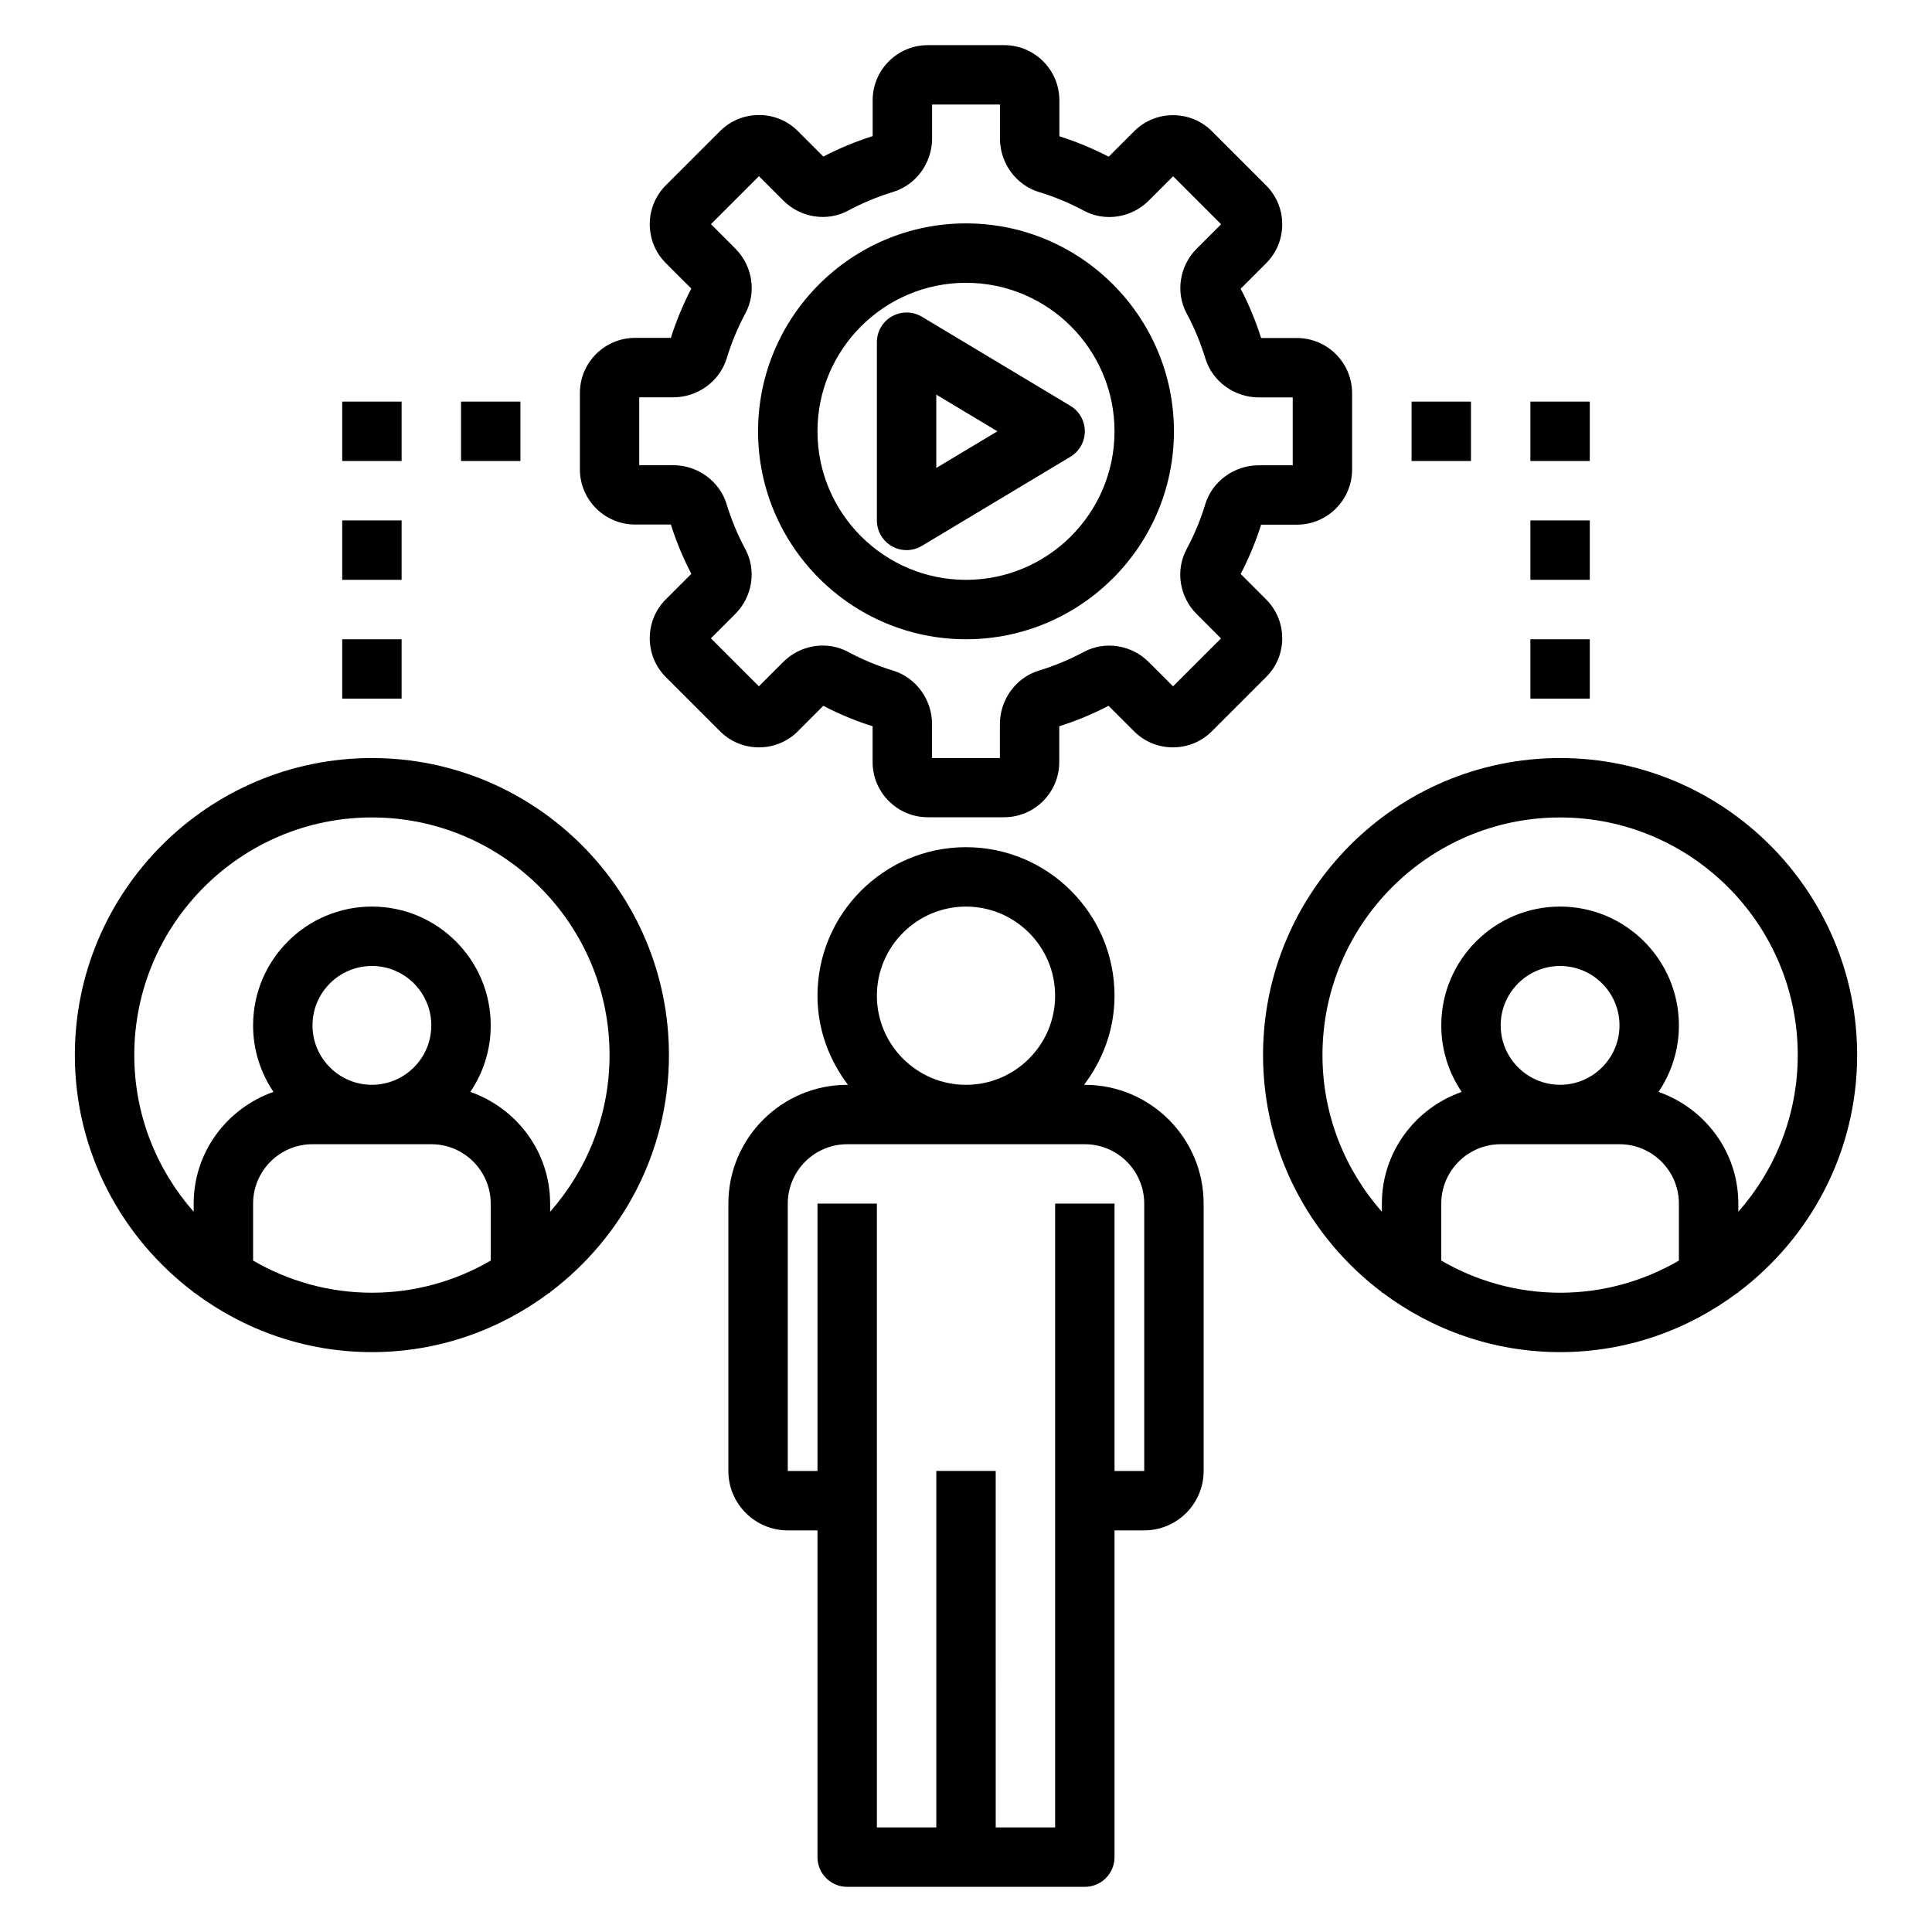
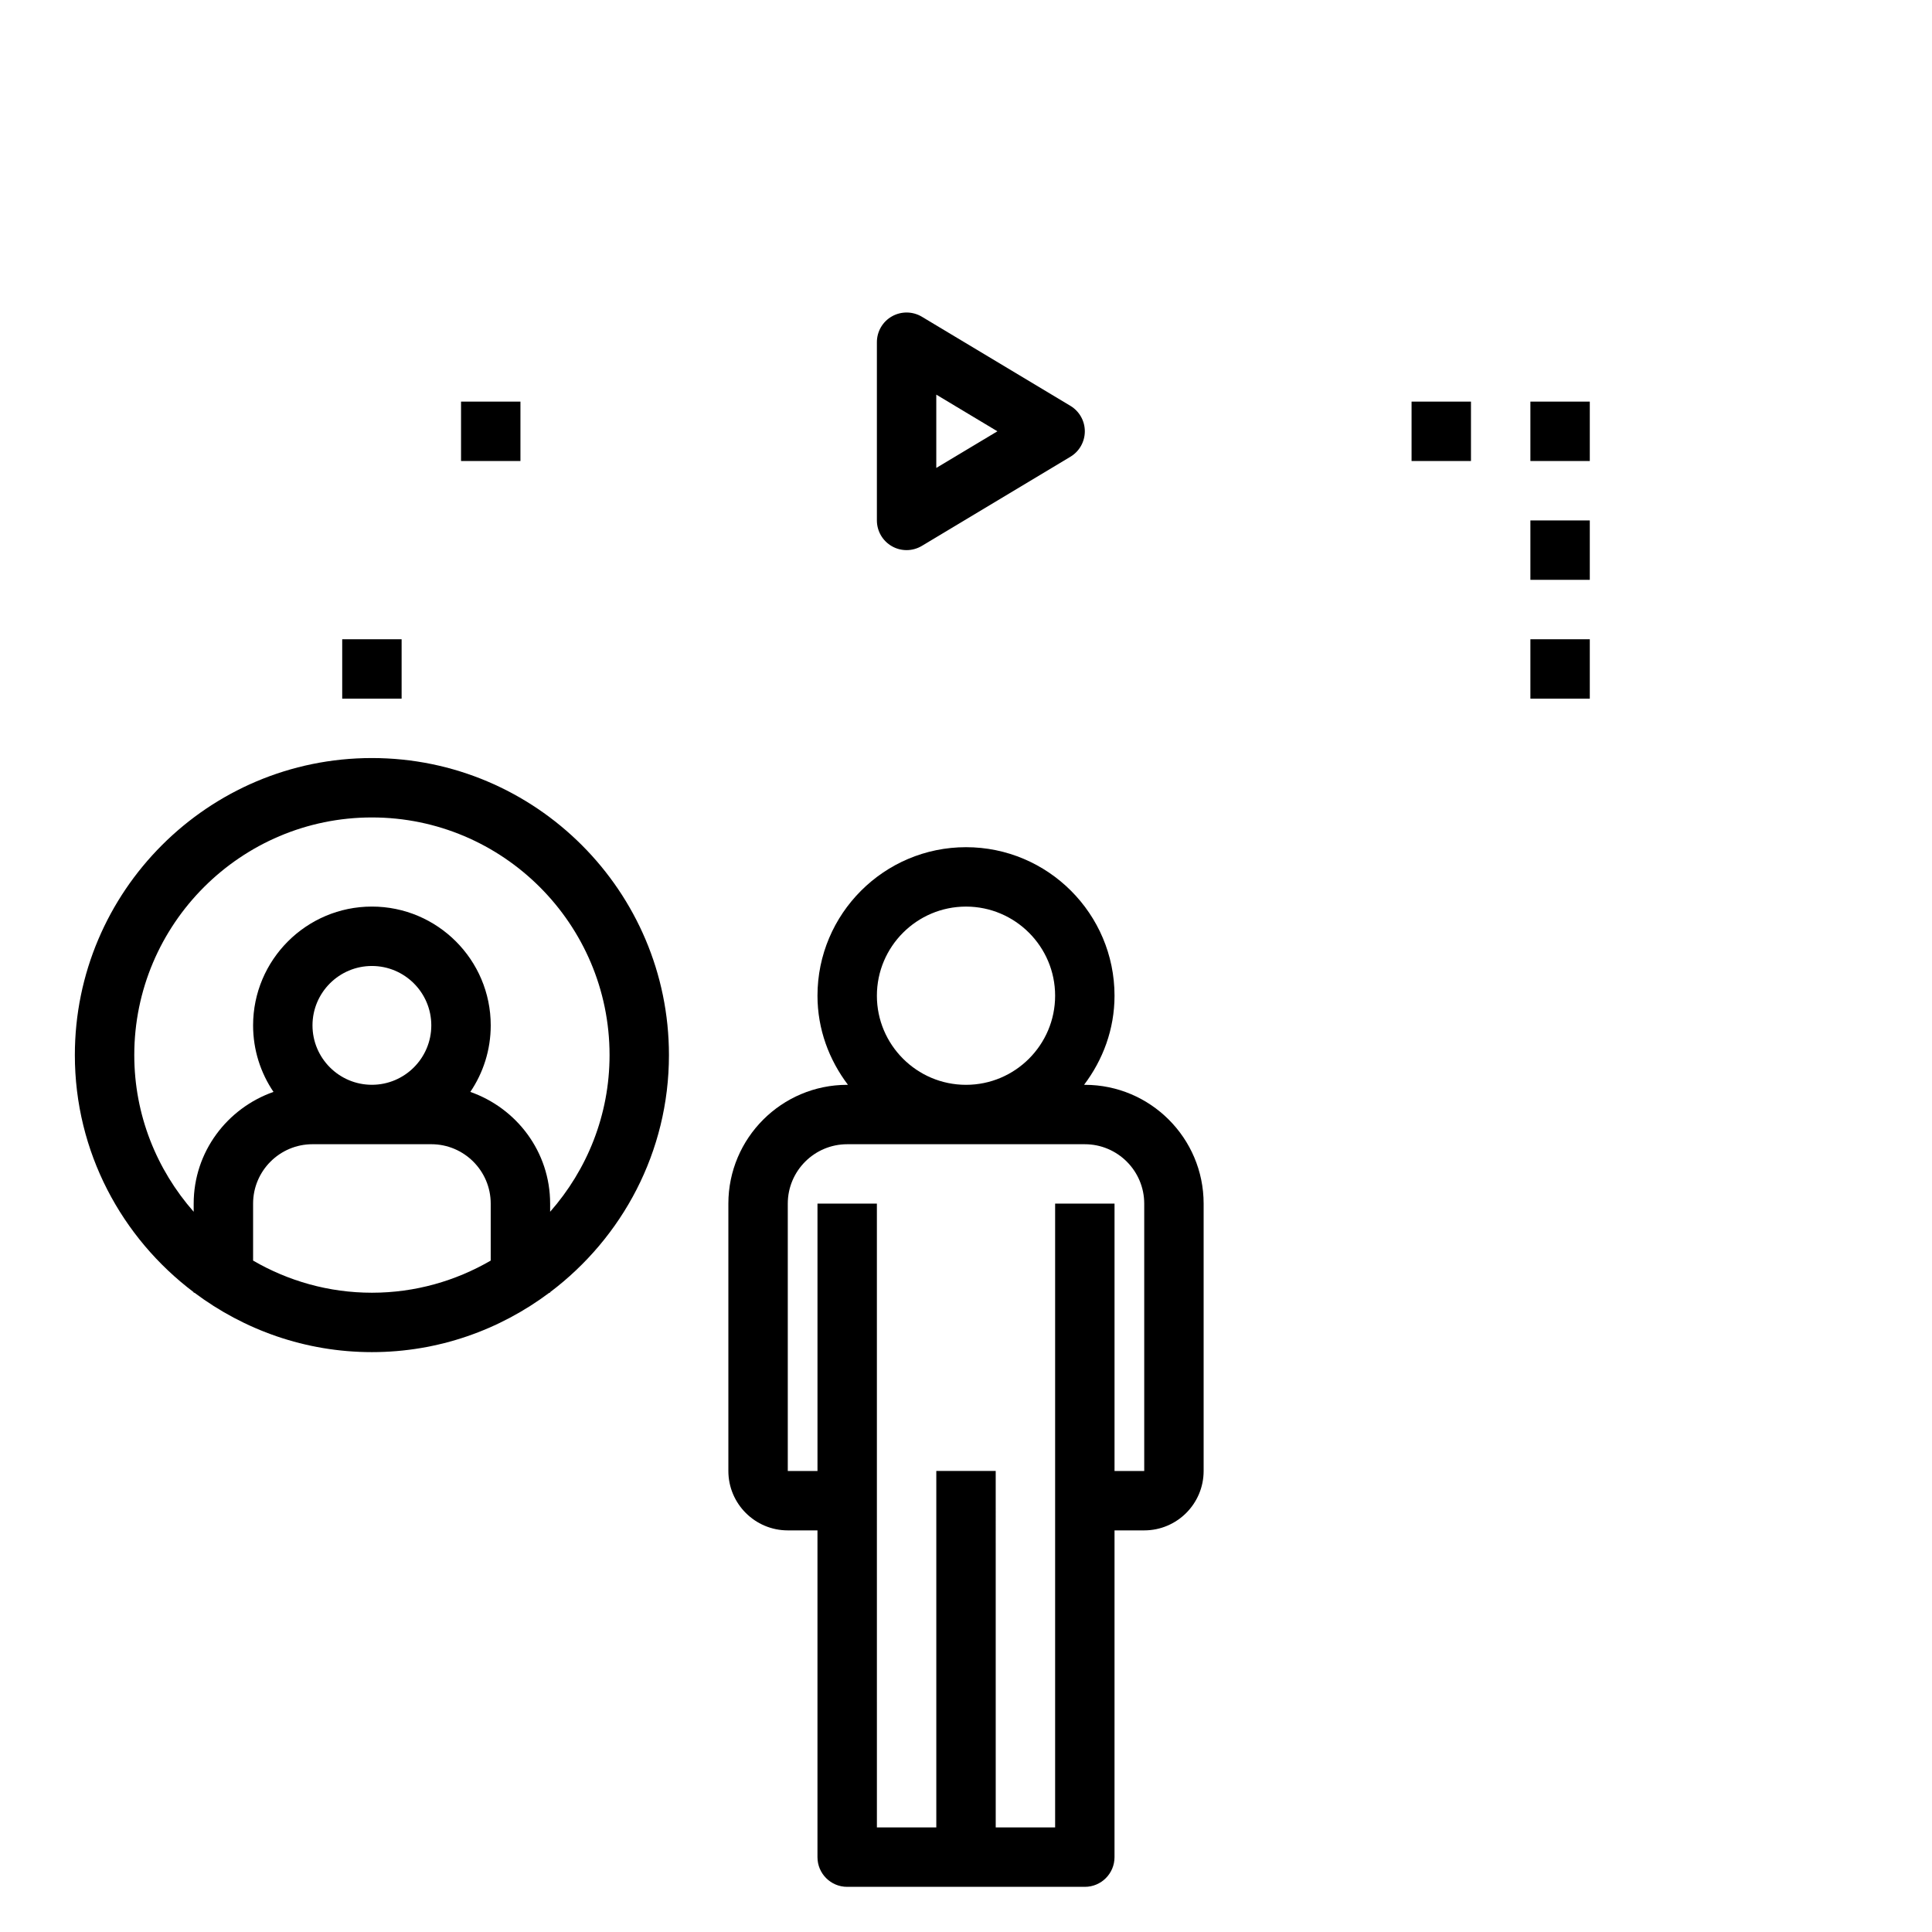
<svg xmlns="http://www.w3.org/2000/svg" fill="#000000" width="800px" height="800px" version="1.1" viewBox="144 144 512 512">
  <g>
    <path d="m431.49 431.49h-0.203c4.996-6.598 8.074-14.723 8.074-23.617 0-21.703-17.656-39.359-39.359-39.359s-39.359 17.656-39.359 39.359c0 8.895 3.078 17.02 8.078 23.617h-0.207c-17.367 0-31.488 14.121-31.488 31.488v70.848c0 8.684 7.062 15.742 15.742 15.742h7.871v86.594c0 4.352 3.519 7.871 7.871 7.871h62.977c4.352 0 7.871-3.519 7.871-7.871l0.004-86.594h7.871c8.684 0 15.742-7.062 15.742-15.742v-70.848c0.004-17.367-14.121-31.488-31.484-31.488zm-55.105-23.617c0-13.02 10.598-23.617 23.617-23.617s23.617 10.598 23.617 23.617c0 13.02-10.598 23.617-23.617 23.617-13.023 0-23.617-10.598-23.617-23.617zm70.848 125.95h-7.871v-70.848h-15.742v165.31h-15.742l-0.004-94.465h-15.742v94.465h-15.742l-0.004-165.31h-15.742v70.848h-7.871v-70.848c0-8.684 7.062-15.742 15.742-15.742h62.977c8.684 0 15.742 7.062 15.742 15.742z" />
-     <path d="m483.8 313.16c0-3.906-1.52-7.582-4.281-10.328l-6.723-6.723c2.172-4.18 4-8.582 5.414-13.066h9.492c8.062 0 14.617-6.559 14.617-14.609v-20.246c0-8.055-6.559-14.609-14.617-14.609h-9.492c-1.426-4.496-3.242-8.887-5.422-13.066l6.723-6.723c2.769-2.754 4.289-6.422 4.289-10.328 0.008-3.906-1.512-7.582-4.281-10.344l-14.312-14.312c-2.762-2.762-6.43-4.281-10.336-4.281h-0.008c-3.906 0-7.582 1.52-10.328 4.281l-6.723 6.723c-4.18-2.172-8.582-4-13.066-5.414v-9.531c-0.008-8.062-6.566-14.621-14.629-14.621h-20.246c-8.055 0-14.609 6.559-14.609 14.617v9.492c-4.496 1.426-8.887 3.242-13.066 5.422l-6.723-6.723c-2.754-2.769-6.422-4.289-10.328-4.289l-0.02 0.004c-3.906 0-7.582 1.52-10.336 4.281l-14.312 14.312c-2.769 2.769-4.289 6.438-4.281 10.344 0 3.906 1.52 7.582 4.281 10.328l6.723 6.723c-2.172 4.18-4 8.582-5.414 13.066h-9.492c-8.062 0-14.617 6.559-14.617 14.609v20.246c0 8.055 6.559 14.609 14.617 14.609h9.492c1.426 4.496 3.242 8.887 5.422 13.066l-6.723 6.723c-2.769 2.754-4.289 6.422-4.289 10.328-0.008 3.906 1.512 7.582 4.281 10.344l14.312 14.312c2.762 2.762 6.43 4.281 10.336 4.281h0.008c3.906 0 7.582-1.52 10.328-4.281l6.723-6.723c4.18 2.172 8.582 4 13.066 5.414v9.492c0 8.062 6.559 14.617 14.609 14.617h20.246c8.055 0 14.609-6.559 14.609-14.617v-9.492c4.496-1.426 8.887-3.242 13.066-5.422l6.723 6.723c2.754 2.769 6.422 4.289 10.328 4.289h0.008c3.906 0 7.582-1.52 10.336-4.281l14.312-14.312c2.793-2.727 4.312-6.402 4.312-10.305zm-28.93 12.727-6.488-6.481c-4.535-4.535-11.57-5.621-17.129-2.652-3.793 2.039-7.816 3.707-11.965 4.969-6.07 1.859-10.305 7.684-10.305 14.152v9.016h-17.988v-9.02c0-6.473-4.234-12.297-10.32-14.16-4.125-1.25-8.148-2.922-11.941-4.961-5.559-2.992-12.602-1.891-17.137 2.652l-6.488 6.481-12.715-12.715 6.481-6.488c4.543-4.543 5.637-11.586 2.652-17.129-2.039-3.793-3.707-7.816-4.969-11.965-1.859-6.07-7.684-10.305-14.152-10.305h-9.004v-17.988h9.02c6.473 0 12.297-4.234 14.16-10.32 1.25-4.125 2.922-8.148 4.961-11.941 2.984-5.551 1.891-12.594-2.652-17.137l-6.481-6.488 12.715-12.715 6.488 6.481c4.535 4.543 11.578 5.644 17.129 2.652 3.793-2.039 7.816-3.707 11.965-4.969 6.07-1.859 10.305-7.684 10.305-14.152v-8.996h17.988v9.02c0 6.473 4.234 12.297 10.32 14.16 4.125 1.25 8.148 2.922 11.941 4.961 5.551 2.984 12.602 1.883 17.137-2.652l6.488-6.481 12.715 12.715-6.481 6.488c-4.543 4.543-5.637 11.586-2.652 17.129 2.039 3.793 3.707 7.816 4.969 11.965 1.859 6.07 7.684 10.305 14.152 10.305h8.996v17.988h-9.02c-6.473 0-12.297 4.234-14.16 10.32-1.25 4.125-2.922 8.148-4.961 11.941-2.984 5.551-1.891 12.594 2.652 17.137l6.481 6.488z" />
-     <path d="m400 203.2c-30.379 0-55.105 24.727-55.105 55.105 0 30.379 24.727 55.105 55.105 55.105s55.105-24.727 55.105-55.105c-0.004-30.379-24.73-55.105-55.105-55.105zm0 94.465c-21.703 0-39.359-17.656-39.359-39.359 0-21.703 17.656-39.359 39.359-39.359s39.359 17.656 39.359 39.359c0 21.699-17.656 39.359-39.359 39.359z" />
    <path d="m388.31 227.94c-2.441-1.457-5.465-1.496-7.934-0.102-2.473 1.391-3.992 4.012-3.992 6.848v47.23c0 2.832 1.52 5.449 3.992 6.848 1.203 0.688 2.543 1.023 3.879 1.023 1.402 0 2.801-0.379 4.055-1.125l39.359-23.617c2.363-1.414 3.82-3.973 3.82-6.746 0-2.769-1.457-5.328-3.816-6.746zm3.816 40.066v-19.422l16.195 9.715z" />
-     <path d="m557.44 344.89c-43.406 0-78.719 35.312-78.719 78.719 0 25.672 12.414 48.445 31.488 62.828v0.148h0.203c13.137 9.84 29.387 15.742 47.027 15.742s33.891-5.902 47.027-15.742h0.207v-0.148c19.074-14.383 31.488-37.148 31.488-62.828 0-43.406-35.316-78.719-78.723-78.719zm-31.488 133.18v-15.098c0-8.684 7.062-15.742 15.742-15.742h31.488c8.684 0 15.742 7.062 15.742 15.742v15.098c-9.27 5.383-20.004 8.516-31.484 8.516-11.477 0-22.215-3.133-31.488-8.516zm15.746-62.332c0-8.684 7.062-15.742 15.742-15.742 8.684 0 15.742 7.062 15.742 15.742 0 8.684-7.062 15.742-15.742 15.742-8.68 0.004-15.742-7.059-15.742-15.742zm62.977 49.391v-2.156c0-13.73-8.879-25.301-21.152-29.605 3.406-5.035 5.406-11.102 5.406-17.629 0-17.367-14.121-31.488-31.488-31.488s-31.488 14.121-31.488 31.488c0 6.527 2 12.594 5.406 17.625-12.27 4.309-21.148 15.879-21.148 29.609v2.156c-9.77-11.098-15.742-25.609-15.742-41.516 0-34.723 28.254-62.977 62.977-62.977s62.977 28.254 62.977 62.977c-0.004 15.906-5.977 30.414-15.746 41.516z" />
    <path d="m242.56 344.89c-43.406 0-78.723 35.312-78.723 78.719 0 25.672 12.414 48.445 31.488 62.828v0.148h0.203c13.137 9.84 29.387 15.742 47.027 15.742 17.641 0 33.891-5.902 47.027-15.742h0.207v-0.148c19.074-14.383 31.488-37.148 31.488-62.828 0-43.406-35.312-78.719-78.719-78.719zm-31.488 133.18v-15.098c0-8.684 7.062-15.742 15.742-15.742h31.488c8.684 0 15.742 7.062 15.742 15.742v15.098c-9.27 5.383-20.008 8.516-31.484 8.516-11.477 0-22.215-3.133-31.488-8.516zm15.742-62.332c0-8.684 7.062-15.742 15.742-15.742 8.684 0 15.742 7.062 15.742 15.742 0 8.684-7.062 15.742-15.742 15.742-8.68 0.004-15.742-7.059-15.742-15.742zm62.977 49.391v-2.156c0-13.73-8.879-25.301-21.152-29.605 3.41-5.035 5.41-11.102 5.41-17.629 0-17.367-14.121-31.488-31.488-31.488-17.367 0-31.488 14.121-31.488 31.488 0 6.527 2 12.594 5.406 17.625-12.27 4.309-21.152 15.879-21.152 29.609v2.156c-9.766-11.102-15.742-25.609-15.742-41.52 0-34.723 28.254-62.977 62.977-62.977s62.977 28.254 62.977 62.977c0 15.91-5.977 30.418-15.746 41.52z" />
    <path d="m518.08 250.43h15.742v15.742h-15.742z" />
    <path d="m549.57 250.43h15.742v15.742h-15.742z" />
    <path d="m549.57 281.92h15.742v15.742h-15.742z" />
    <path d="m549.57 313.41h15.742v15.742h-15.742z" />
    <path d="m266.18 250.43h15.742v15.742h-15.742z" />
-     <path d="m234.69 250.43h15.742v15.742h-15.742z" />
-     <path d="m234.69 281.92h15.742v15.742h-15.742z" />
    <path d="m234.69 313.41h15.742v15.742h-15.742z" />
  </g>
</svg>